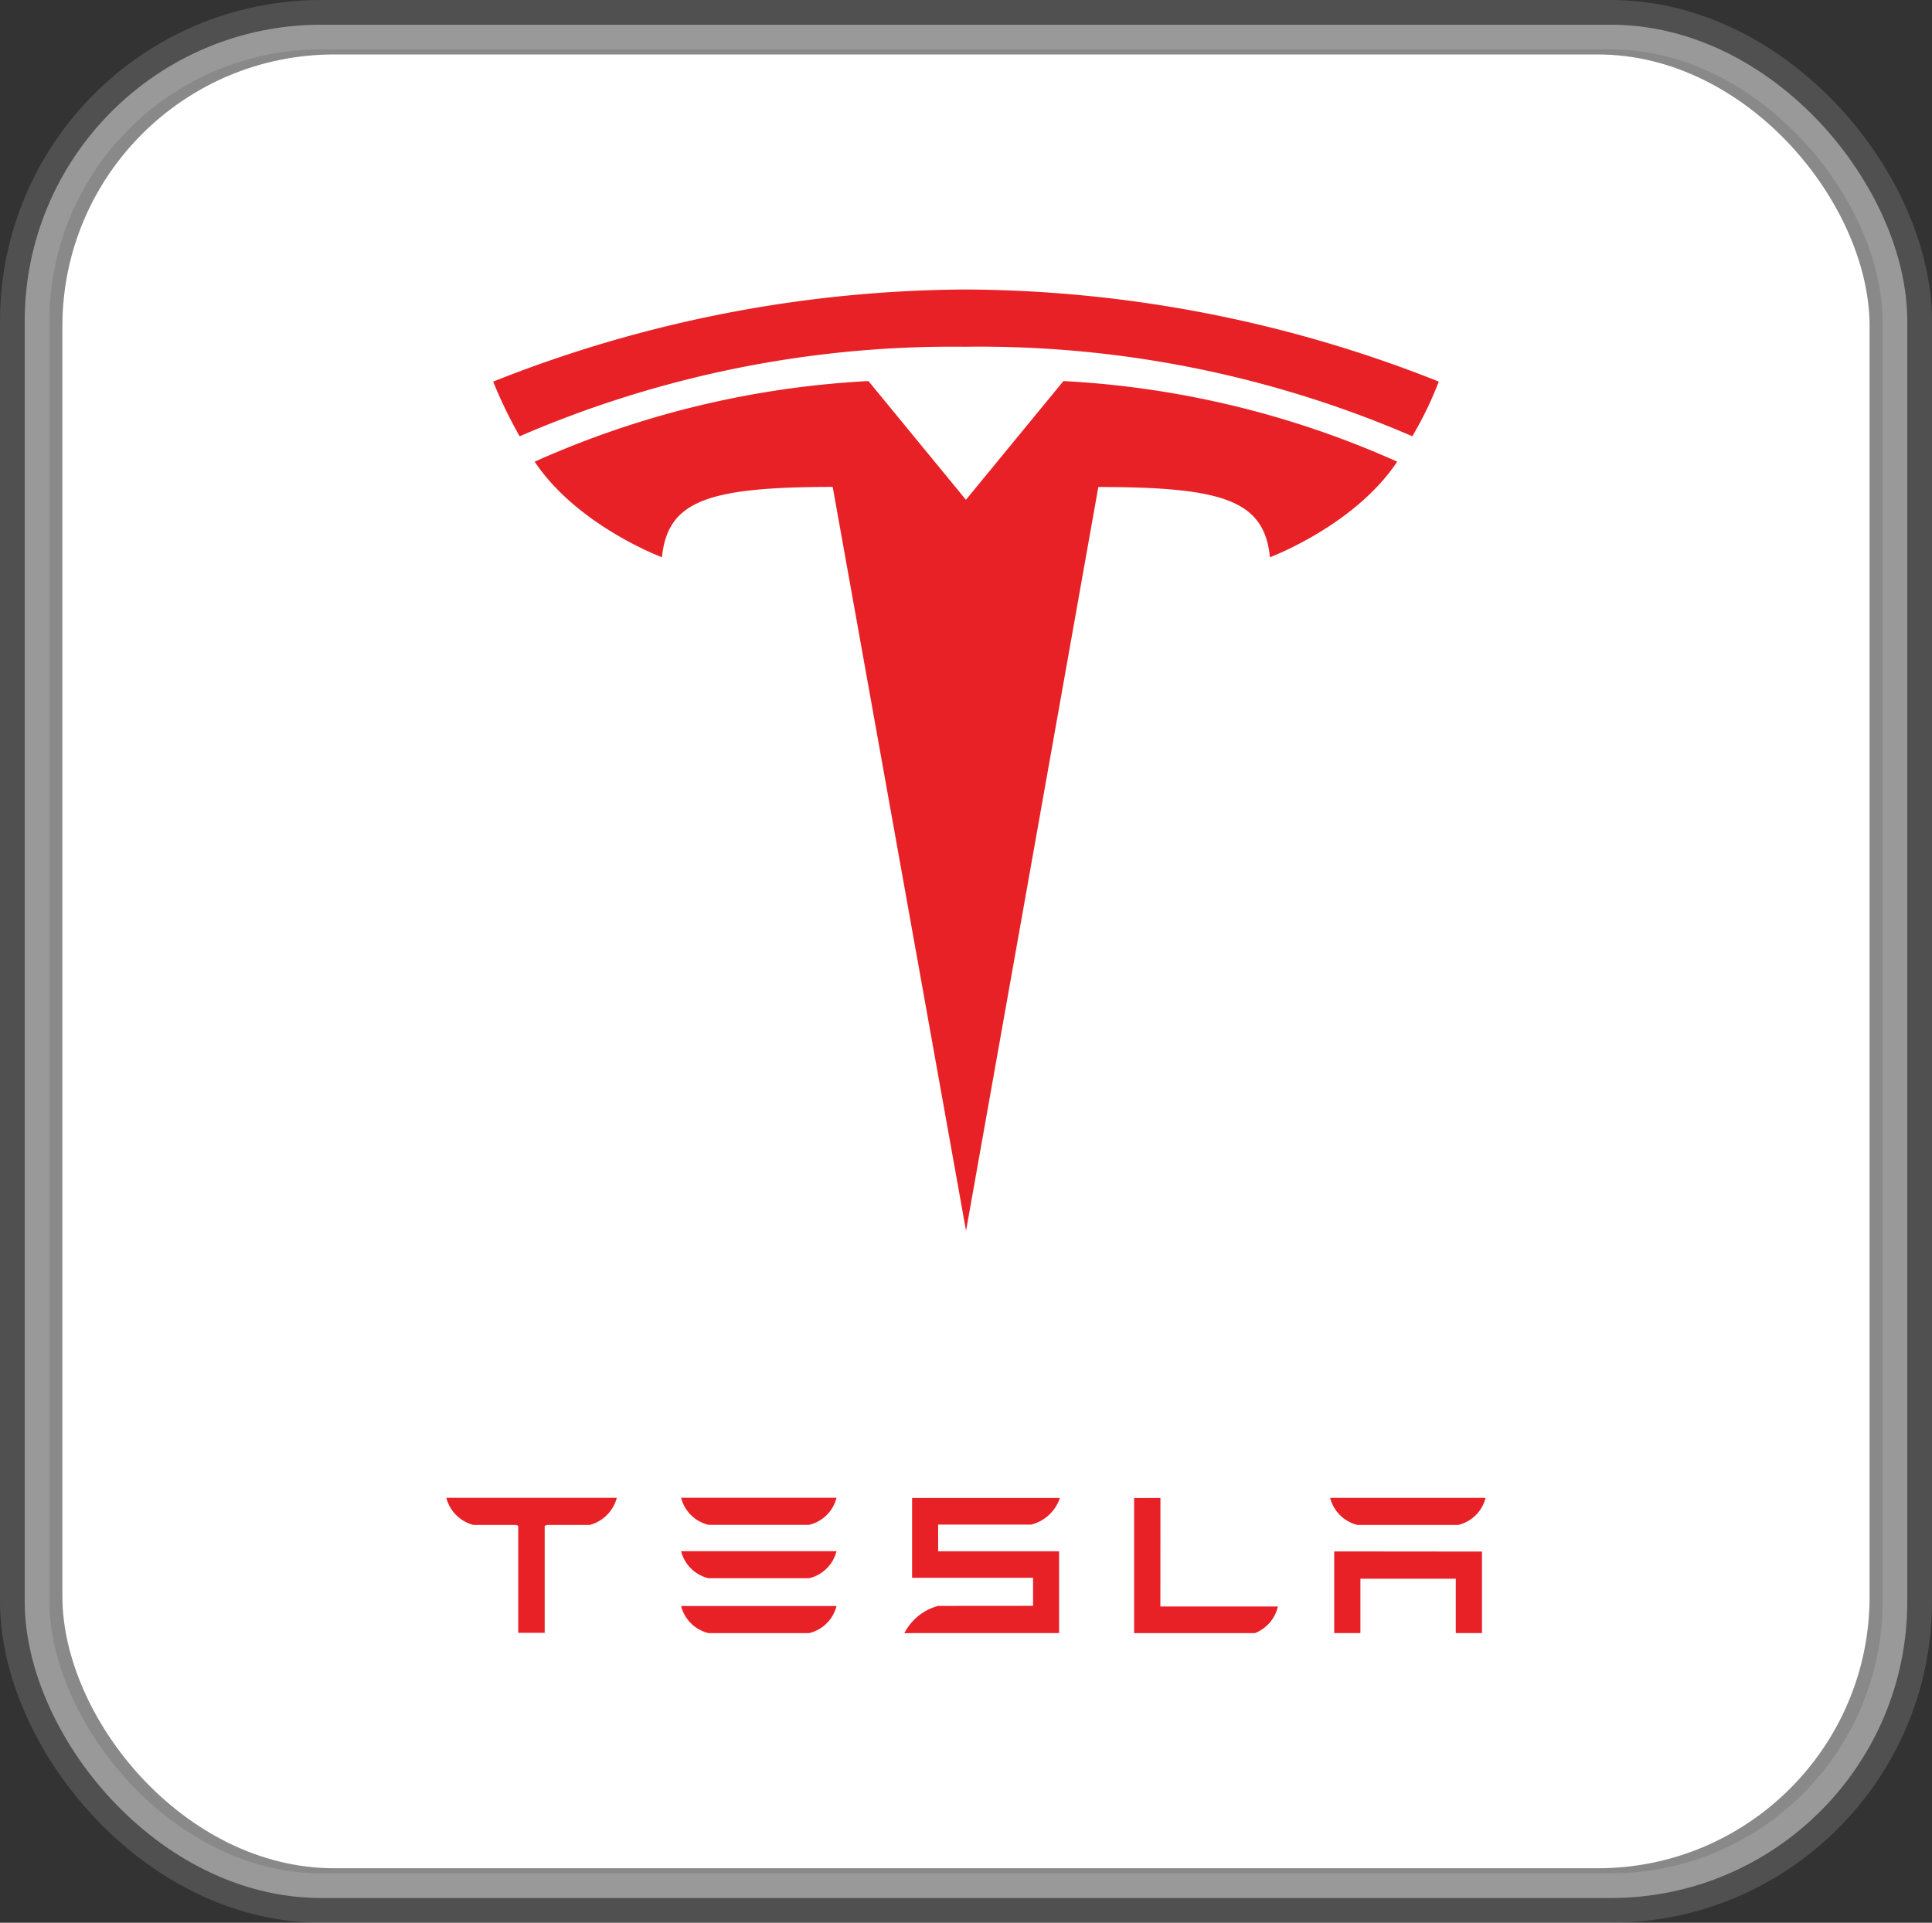
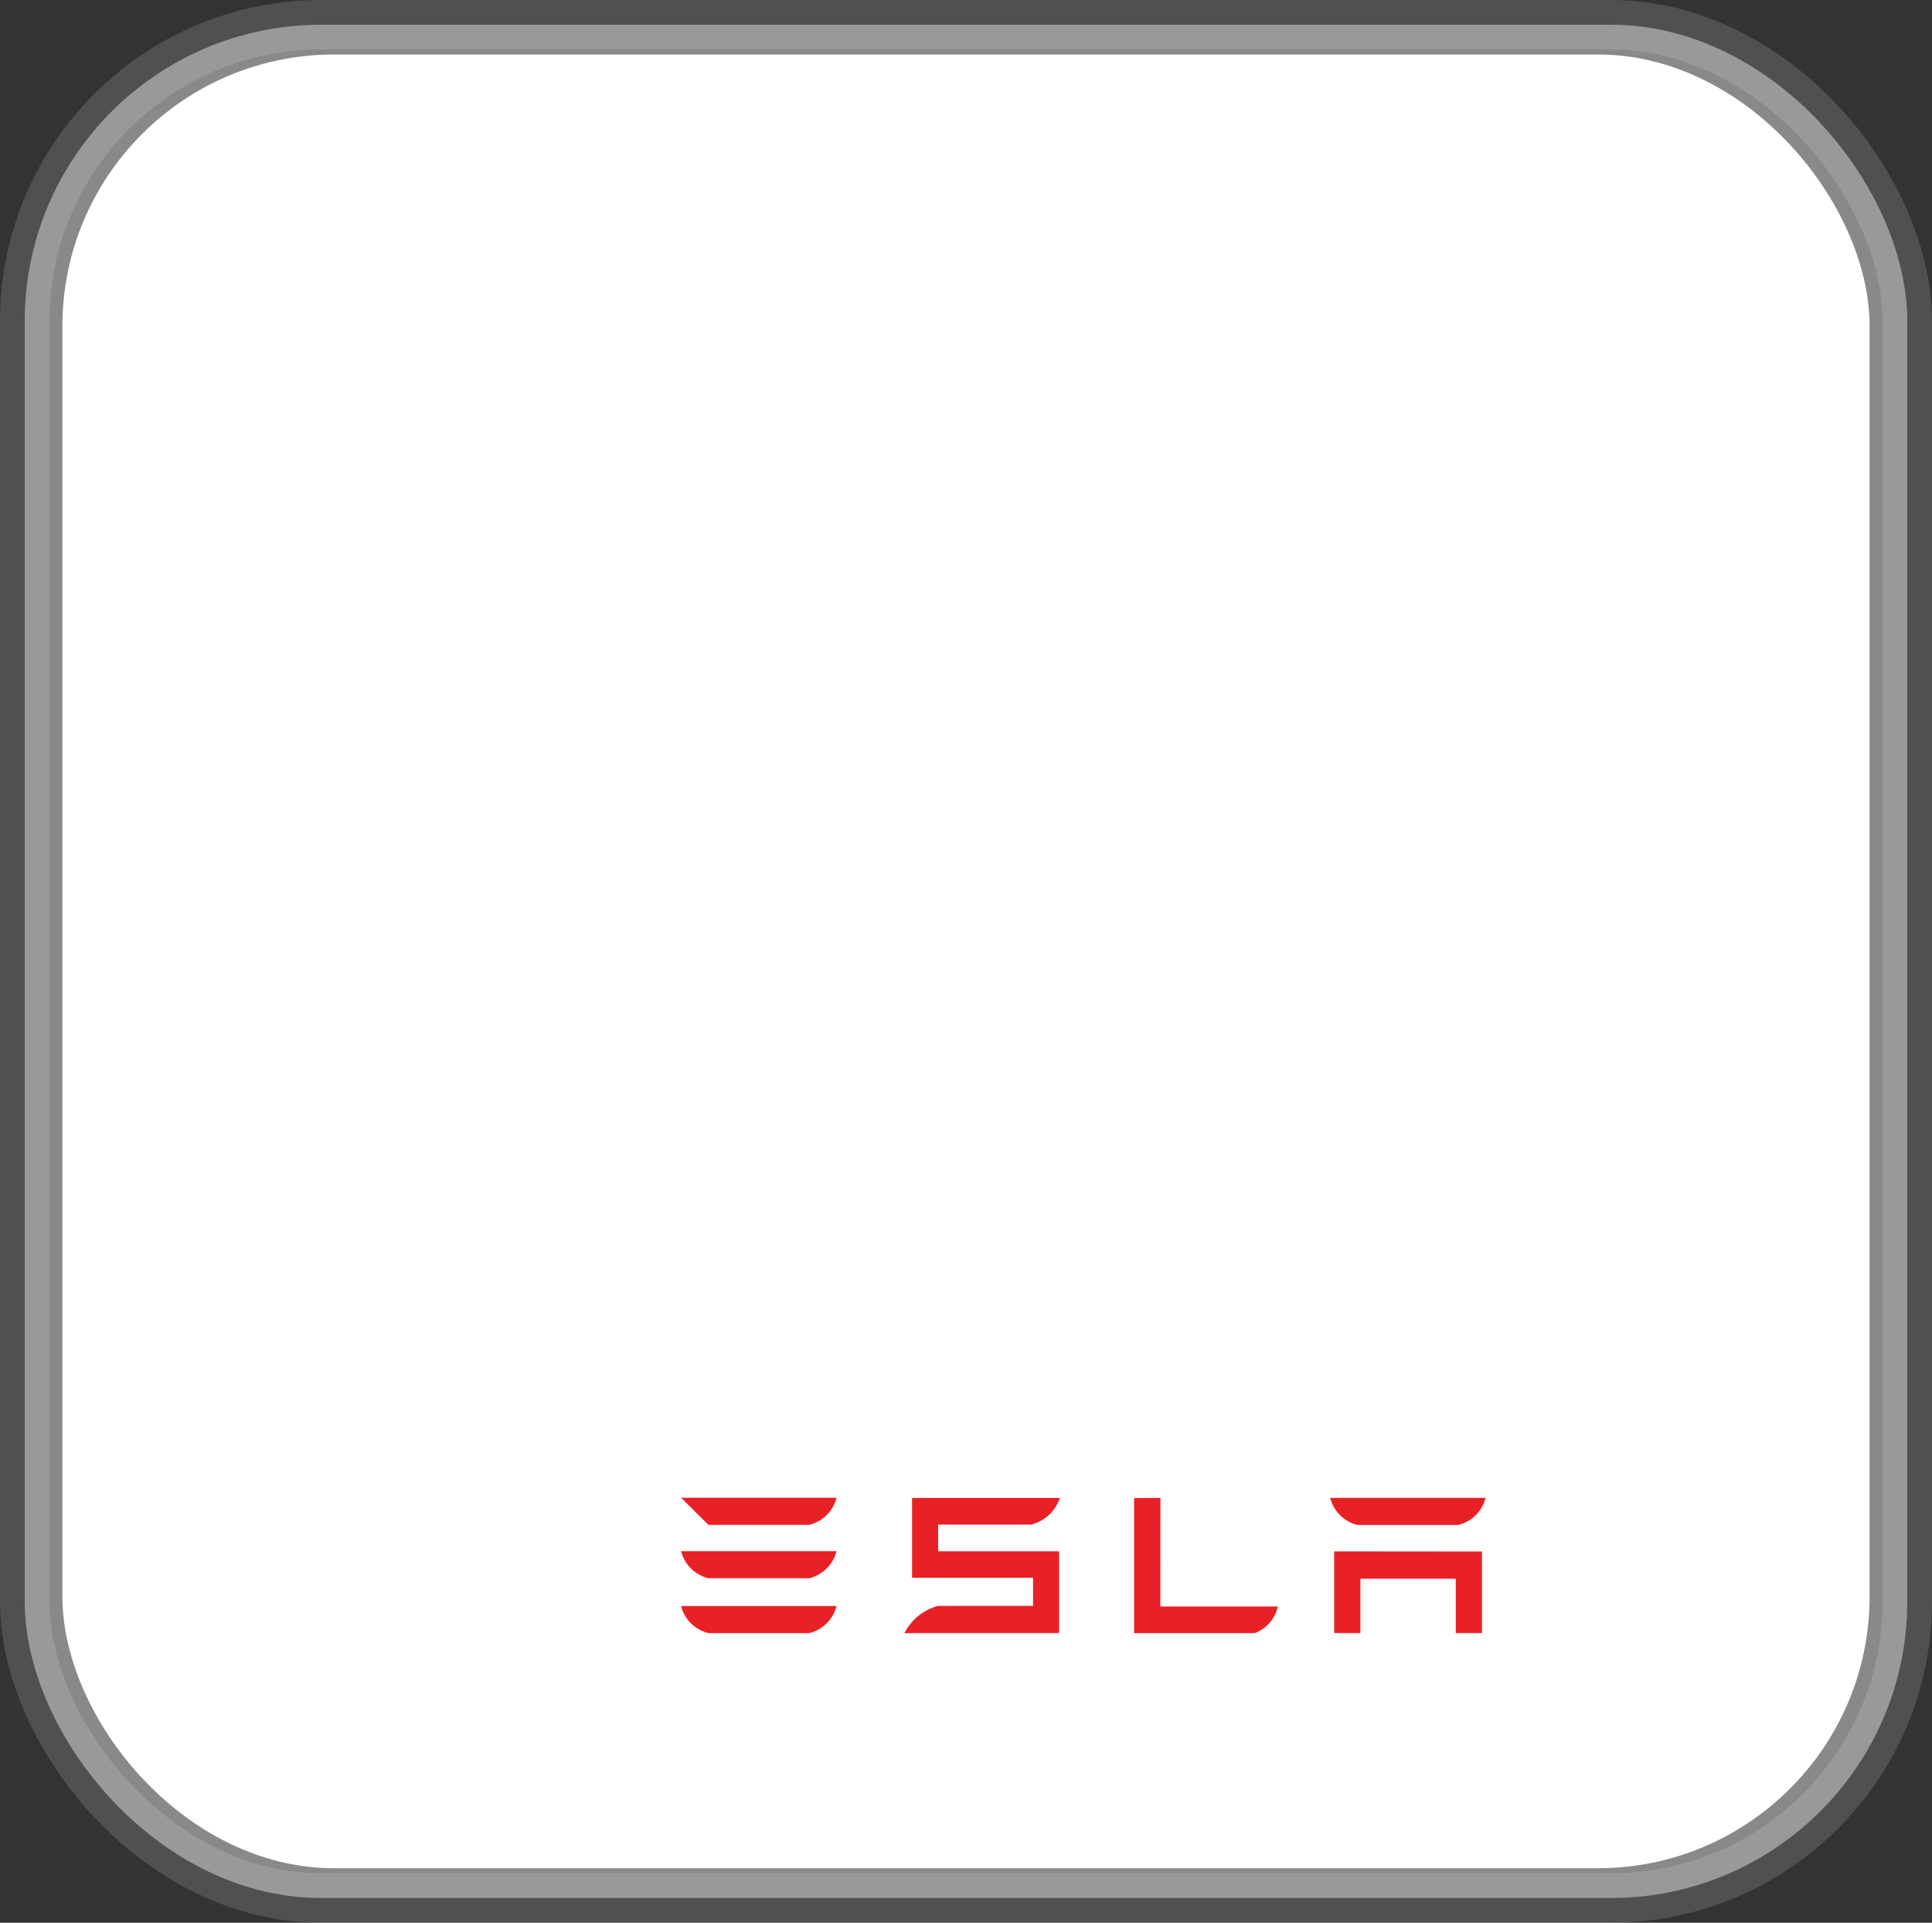
<svg xmlns="http://www.w3.org/2000/svg" width="156.371" height="155.661" viewBox="0 0 156.371 155.661">
  <rect x="0" y="0" width="156.371" height="155.661" fill="#333333" stroke="none" />
  <defs>
    <style>      .cls-1 {        fill: #cc0001;      }      .cls-2, .cls-3 {        fill: #fff;      }      .cls-2 {        stroke: rgba(248,248,248,0.35);        stroke-miterlimit: 10;        stroke-width: 4px;        opacity: 0.42;      }      .cls-4 {        clip-path: url(#clip-path);      }      .cls-5 {        fill: #e82127;      }    </style>
    <clipPath id="clip-path">
      <rect id="Instagram" class="cls-1" width="108.365" height="108.788" transform="translate(3.05 2.409)" />
    </clipPath>
  </defs>
  <g id="Image" transform="translate(2 2)">
    <g id="Avatar" transform="translate(0 0)">
      <rect id="Rectangle_4957" data-name="Rectangle 4957" class="cls-2" width="152.371" height="151.661" rx="24" transform="translate(0 0)" />
      <rect id="Instagram-2" data-name="Instagram" class="cls-3" width="146.27" height="146.841" rx="22" transform="translate(3.05 2.41)" />
      <g id="Mask_Group_360" data-name="Mask Group 360" class="cls-4" transform="translate(18.952 19.026)">
        <g id="Tesla_Motors" transform="translate(15.178 2.409)">
          <g id="TESLA" transform="translate(0 97.821)">
            <g id="g8" transform="translate(71.529 0.01)">
              <path id="polyline10" class="cls-5" d="M108.612,164.295v6.614h2.121v-4.4h7.719v4.4h2.119v-6.6l-11.959-.011" transform="translate(-108.284 -159.964)" />
              <path id="path12" class="cls-5" d="M110.382,160.64h8.155a3.01,3.01,0,0,0,2.213-2.192H108.17a3.021,3.021,0,0,0,2.212,2.192" transform="translate(-108.17 -158.449)" />
            </g>
            <g id="g14" transform="translate(55.66 0.015)">
              <path id="path16" class="cls-5" d="M96.523,169.4a3.033,3.033,0,0,0,1.865-2.155H88.876l.006-8.788-2.132.006V169.4h9.774" transform="translate(-86.749 -158.456)" />
            </g>
            <g id="g18" transform="translate(37.069 0.018)">
              <path id="path20" class="cls-5" d="M64.389,160.614h7.532a3.3,3.3,0,0,0,2.321-2.154H62.278v6.464H72.07v2.268l-7.681.006a4.285,4.285,0,0,0-2.734,2.211l.622-.011h11.9v-6.623H64.389v-2.161" transform="translate(-61.656 -158.46)" />
            </g>
            <g id="g22" transform="translate(18.996)">
-               <path id="path24" class="cls-5" d="M39.474,160.628h8.153a3.008,3.008,0,0,0,2.214-2.193H37.261a3.022,3.022,0,0,0,2.214,2.193" transform="translate(-37.261 -158.436)" />
+               <path id="path24" class="cls-5" d="M39.474,160.628h8.153a3.008,3.008,0,0,0,2.214-2.193H37.261" transform="translate(-37.261 -158.436)" />
              <path id="path26" class="cls-5" d="M39.474,166.463h8.153a3,3,0,0,0,2.214-2.192H37.261a3.016,3.016,0,0,0,2.214,2.192" transform="translate(-37.261 -159.948)" />
              <path id="path28" class="cls-5" d="M39.474,172.459h8.153a3.007,3.007,0,0,0,2.214-2.192H37.261a3.021,3.021,0,0,0,2.214,2.192" transform="translate(-37.261 -161.502)" />
            </g>
            <g id="g30" transform="translate(0 0.005)">
-               <path id="path32" class="cls-5" d="M11.621,158.464a3.043,3.043,0,0,0,2.208,2.178H17.26l.175.069v8.66h2.143v-8.66l.195-.069h3.435a3.085,3.085,0,0,0,2.2-2.178v-.021H11.621v.021" transform="translate(-11.621 -158.443)" />
-             </g>
+               </g>
          </g>
          <g id="T" transform="translate(3.786)">
-             <path id="path35" class="cls-5" d="M58.327,105.2,69.034,44.983c10.206,0,13.425,1.119,13.89,5.687,0,0,6.847-2.553,10.3-7.738a75.665,75.665,0,0,0-27.015-6.526l-7.9,9.623h.018l-7.9-9.623a75.657,75.657,0,0,0-27.013,6.526c3.45,5.185,10.3,7.738,10.3,7.738.468-4.568,3.683-5.688,13.82-5.695L58.327,105.2" transform="translate(-20.054 -28.991)" />
-             <path id="path37" class="cls-5" d="M57.147,31.034a88.221,88.221,0,0,1,36.124,7.248,29.332,29.332,0,0,0,2.144-4.427A104.762,104.762,0,0,0,57.146,26.4a104.75,104.75,0,0,0-38.267,7.457,37.024,37.024,0,0,0,2.143,4.427,88.213,88.213,0,0,1,36.124-7.248h0" transform="translate(-18.879 -26.398)" />
-           </g>
+             </g>
        </g>
      </g>
    </g>
  </g>
</svg>